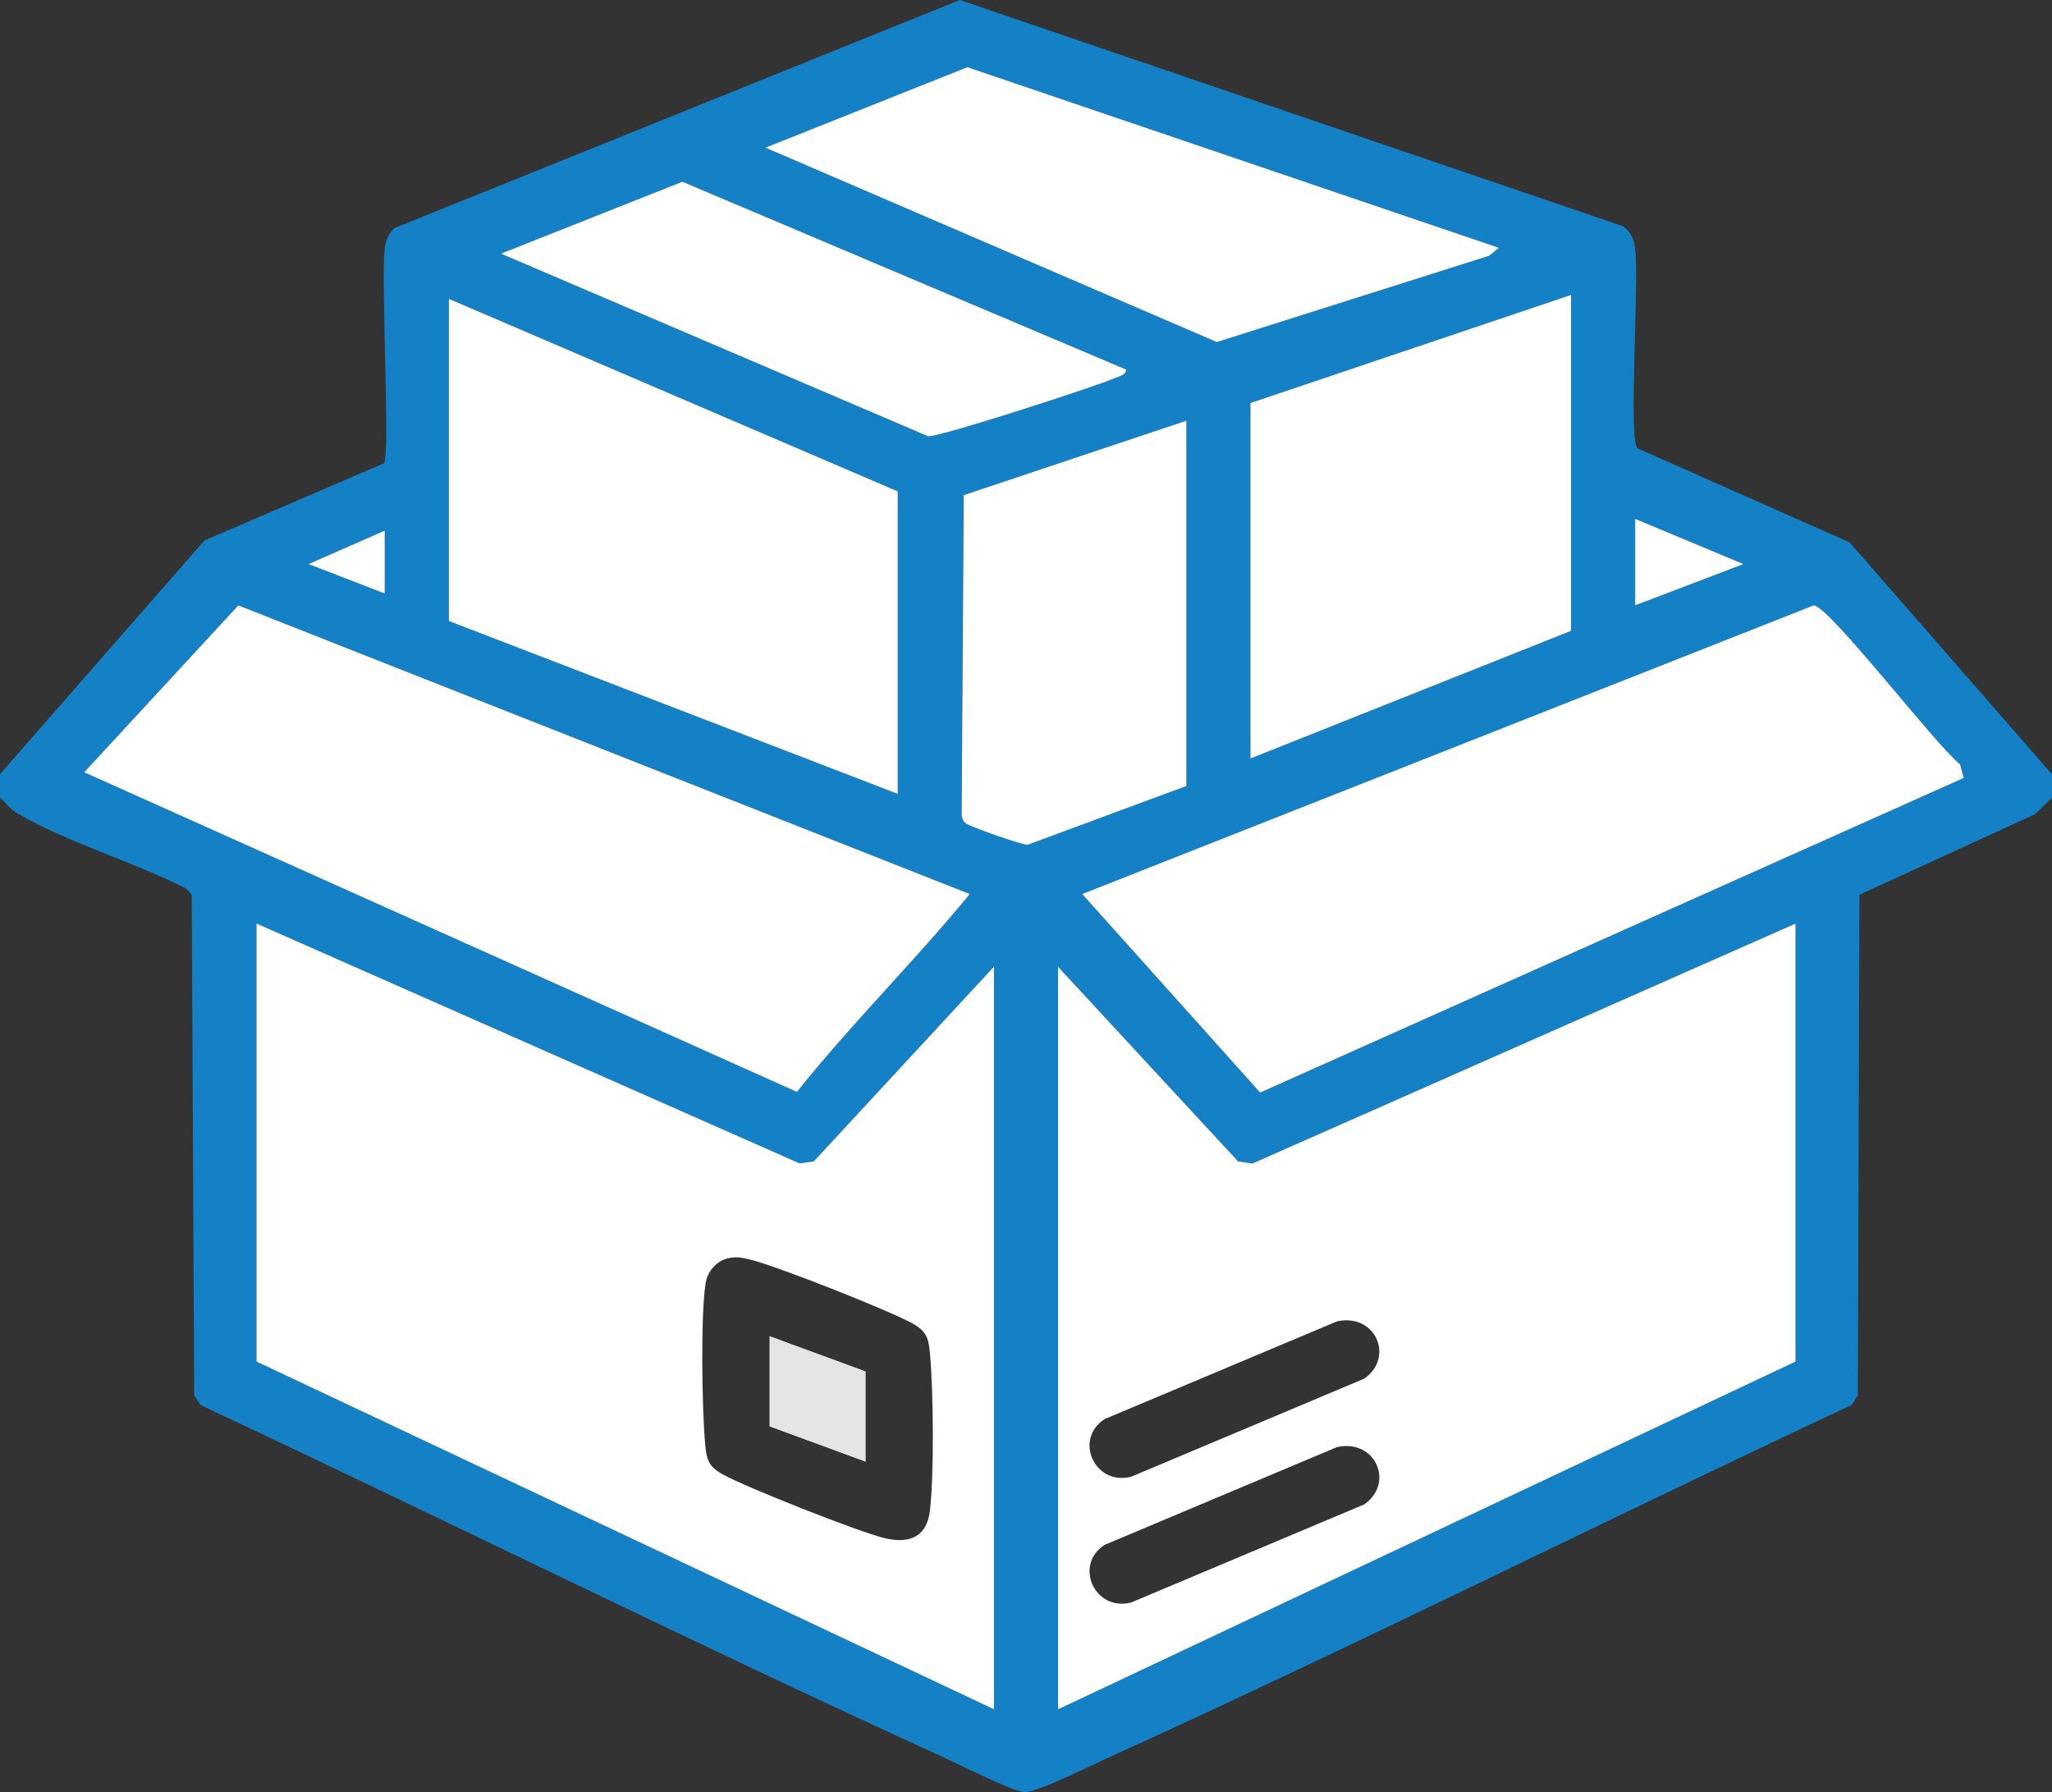
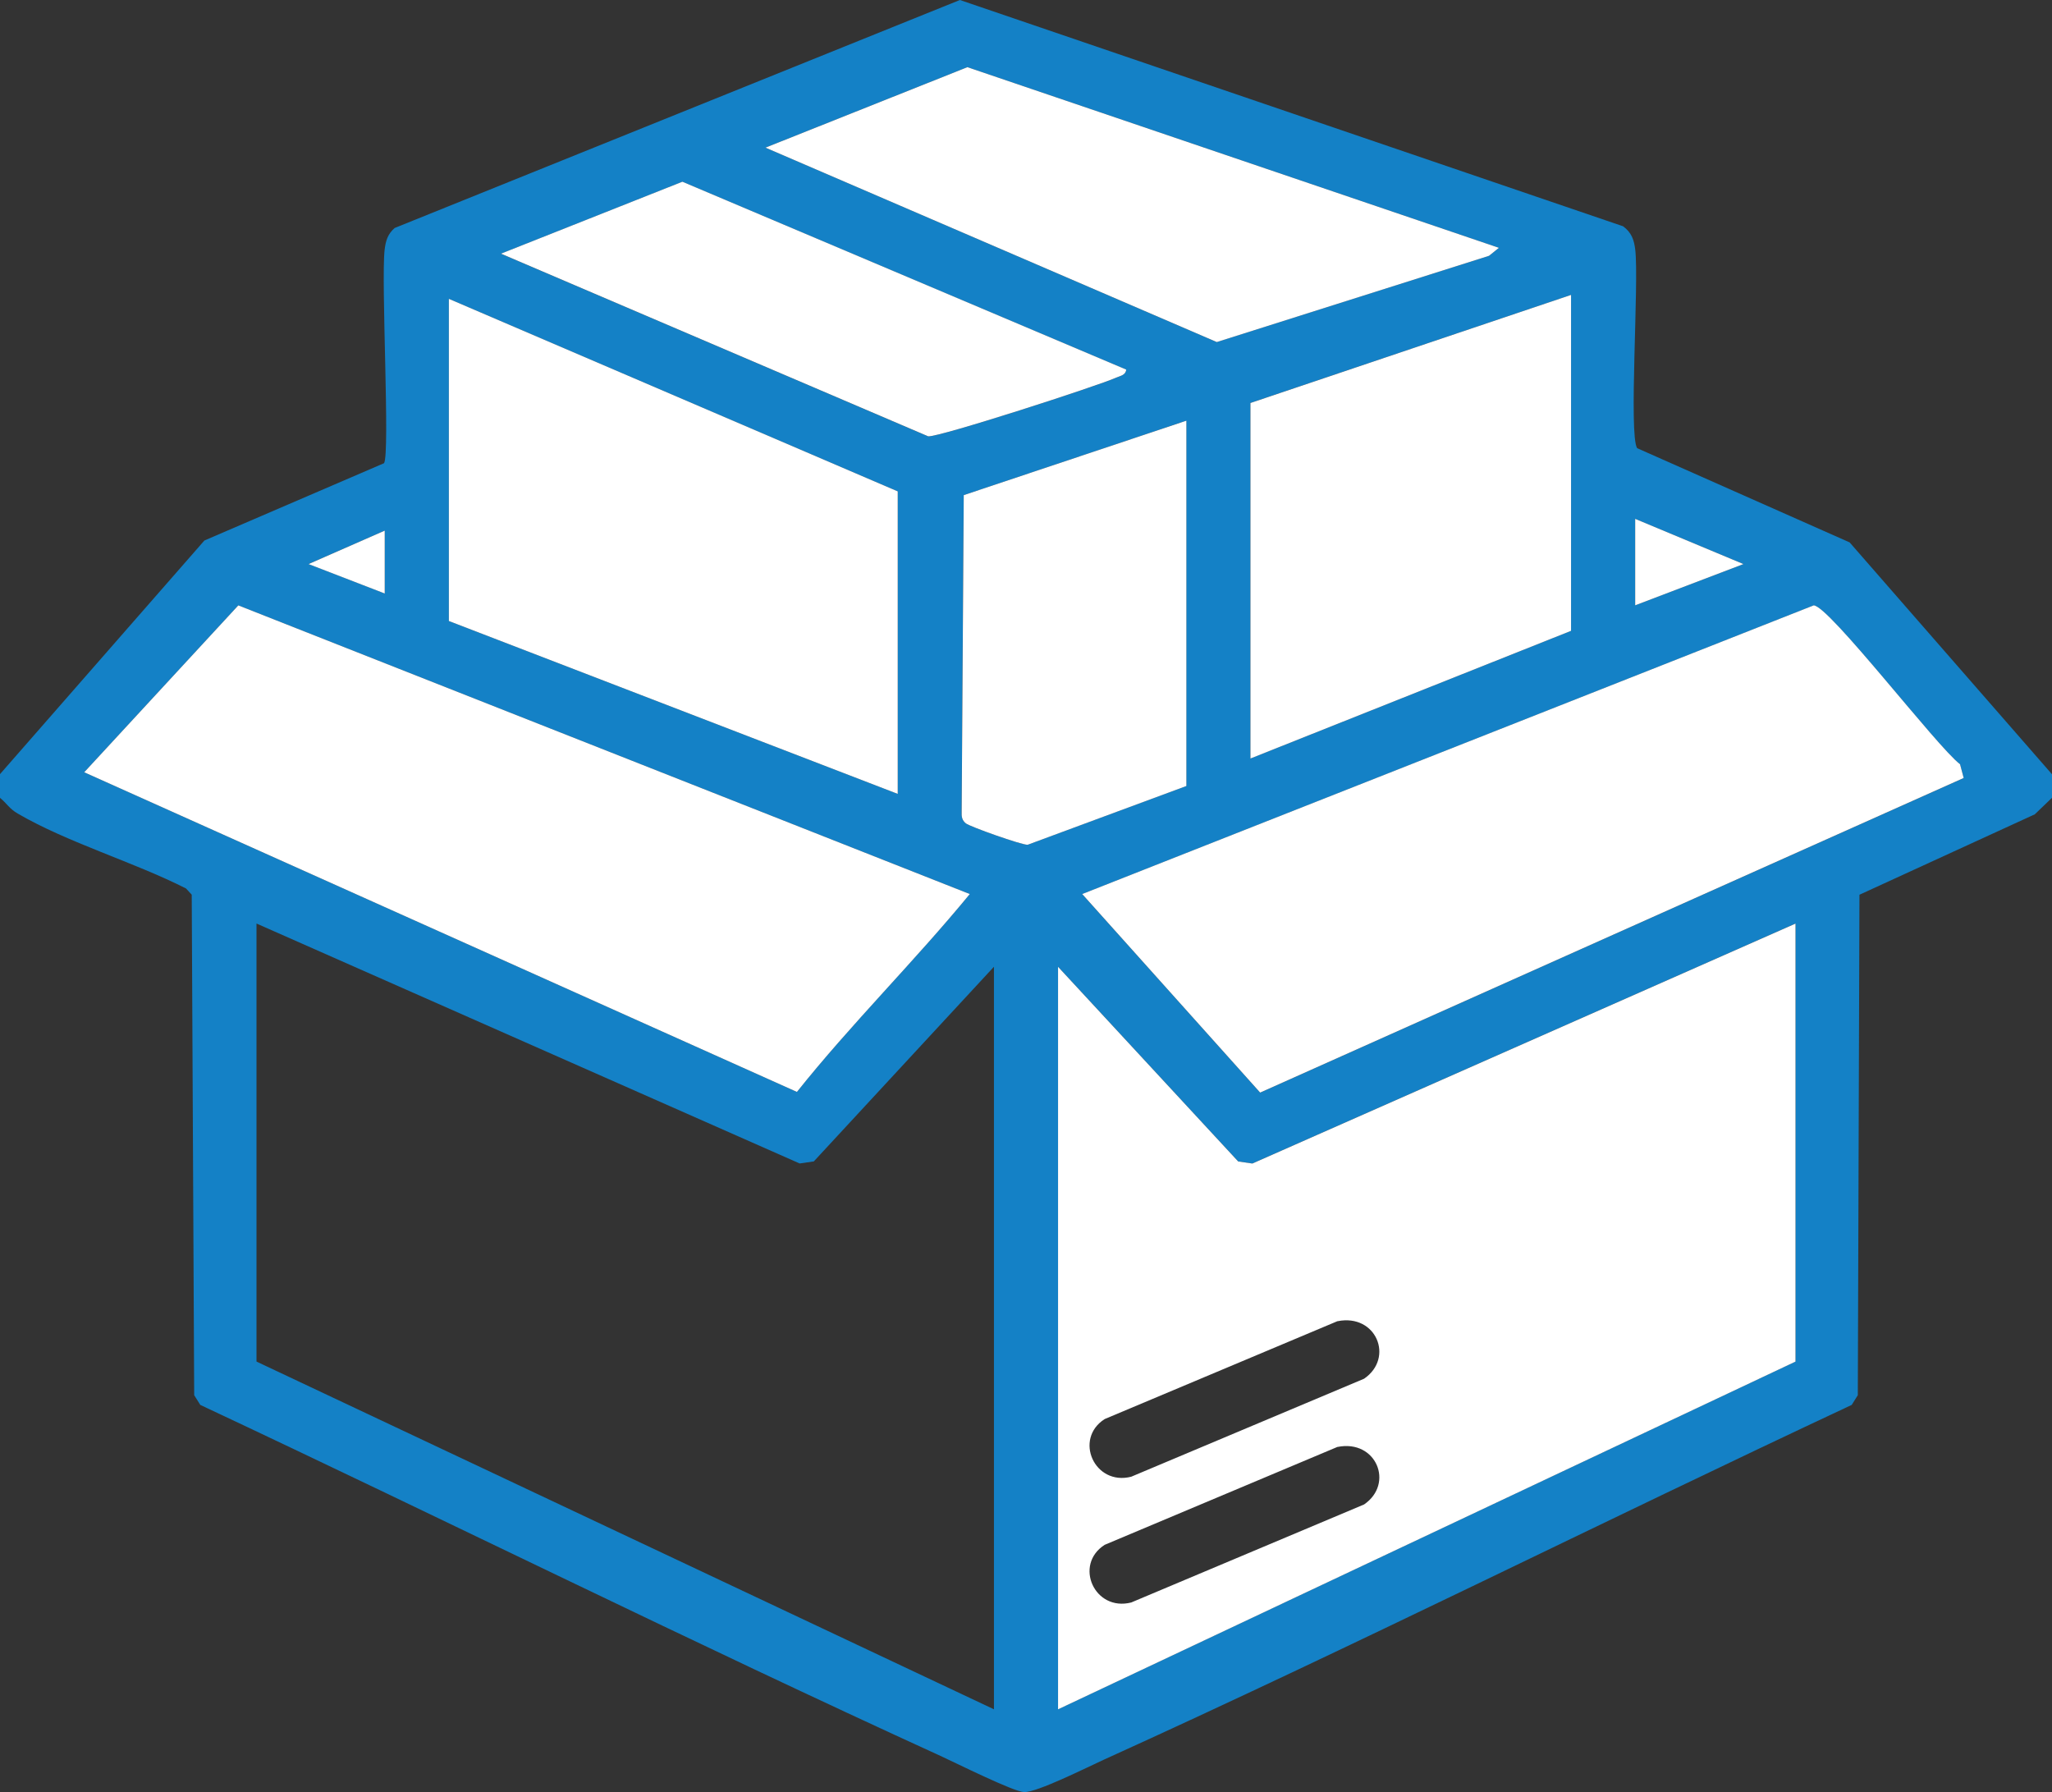
<svg xmlns="http://www.w3.org/2000/svg" width="71" height="62" viewBox="0 0 71 62" fill="none">
  <rect x="0" y="0" width="71" height="62" fill="#333333" stroke="none" />
  <g clip-path="url(#clip0_26_949)">
    <path d="M71 26.785V27.601L70.404 28.173L64.338 30.955L64.281 48.269L64.07 48.605C55.426 52.65 46.878 56.943 38.185 60.883C37.63 61.136 35.875 62.018 35.433 62C35.056 61.984 33.063 60.987 32.538 60.747C23.948 56.825 15.477 52.618 6.93 48.605L6.719 48.269L6.634 30.953L6.436 30.738C4.624 29.82 2.343 29.153 0.614 28.147C0.318 27.975 0.242 27.799 -0.002 27.601V26.785L7.072 18.7L13.288 16.025C13.499 15.694 13.181 9.715 13.309 8.636C13.346 8.331 13.414 8.099 13.655 7.888L33.213 0L56.158 7.828C56.45 8.041 56.539 8.295 56.58 8.638C56.715 9.764 56.349 15.026 56.645 15.505L63.998 18.765L70.998 26.785H71ZM51.863 8.574L33.472 2.324L26.486 5.108L42.099 11.834L51.521 8.85L51.863 8.574ZM38.967 12.787L23.611 6.288L17.334 8.778L32.114 15.097C32.486 15.133 37.987 13.352 38.625 13.065C38.761 13.003 38.95 12.981 38.967 12.789V12.787ZM43.266 26.242L54.359 21.825V10.203L43.266 13.94V26.241V26.242ZM31.062 17L15.531 10.339V21.485L31.062 27.466V17ZM41.047 27.194V14.554L33.344 17.131L33.272 28.086C33.266 28.249 33.281 28.374 33.418 28.487C33.555 28.599 35.345 29.235 35.555 29.226L41.045 27.194H41.047ZM56.578 17.951V20.942L60.324 19.515L56.578 17.951ZM13.312 20.534V18.358L10.676 19.513L13.312 20.532V20.534ZM27.573 37.777C29.45 35.425 31.639 33.263 33.555 30.931L8.246 20.944L2.914 26.718L27.573 37.777ZM67.944 26.916L67.818 26.44C67.028 25.847 63.286 20.955 62.754 20.946L37.445 30.933L43.602 37.802L67.944 26.918V26.916ZM34.391 33.446L28.158 40.181L27.668 40.252L8.875 31.951V47.106L34.391 59.136V33.448V33.446ZM62.125 31.951L43.332 40.252L42.842 40.181L36.609 33.446V59.135L62.125 47.105V31.95V31.951Z" fill="#1481C6" />
    <path d="M62.125 31.952V47.107L36.609 59.137V33.448L42.842 40.183L43.332 40.254L62.125 31.953V31.952ZM46.279 45.707L38.222 49.095C37.144 49.783 37.868 51.416 39.142 51.089L47.198 47.699C48.25 46.978 47.618 45.441 46.281 45.709L46.279 45.707ZM46.279 50.057L38.222 53.446C37.144 54.134 37.868 55.766 39.142 55.44L47.198 52.049C48.25 51.328 47.618 49.792 46.281 50.059L46.279 50.057Z" fill="white" />
-     <path d="M34.391 33.446V59.135L8.875 47.105V31.95L27.668 40.25L28.158 40.179L34.391 33.444V33.446ZM25.2 43.531C24.783 43.62 24.478 43.992 24.414 44.395C24.238 45.498 24.29 48.788 24.399 49.967C24.447 50.495 24.512 50.733 25.002 51.007C25.795 51.45 29.779 53.028 30.645 53.224C31.51 53.42 32.072 53.133 32.174 52.274C32.324 51.029 32.296 48.105 32.177 46.829C32.129 46.3 32.065 46.062 31.575 45.788C30.778 45.342 26.802 43.769 25.932 43.571C25.652 43.508 25.495 43.468 25.2 43.531Z" fill="white" />
    <path d="M67.944 26.916L43.602 37.8L37.445 30.931L62.754 20.944C63.286 20.953 67.028 25.845 67.818 26.439L67.944 26.914V26.916Z" fill="white" />
    <path d="M27.574 37.777L2.914 26.718L8.246 20.944L33.555 30.931C31.64 33.263 29.45 35.425 27.574 37.777Z" fill="white" />
    <path d="M31.062 17V27.466L15.531 21.485V10.339L31.062 17Z" fill="white" />
    <path d="M43.266 26.242V13.942L54.359 10.203V21.825L43.266 26.242Z" fill="white" />
    <path d="M51.863 8.574L51.521 8.85L42.101 11.834L26.486 5.108L33.472 2.324L51.863 8.574Z" fill="white" />
    <path d="M41.047 27.194L35.557 29.226C35.347 29.235 33.559 28.599 33.42 28.487C33.281 28.374 33.268 28.249 33.274 28.085L33.346 17.13L41.049 14.554V27.194H41.047Z" fill="white" />
    <path d="M38.967 12.787C38.95 12.98 38.763 13.002 38.625 13.063C37.987 13.35 32.486 15.132 32.115 15.095L17.334 8.776L23.611 6.287L38.967 12.786V12.787Z" fill="white" />
    <path d="M56.578 17.951L60.324 19.515L56.578 20.942V17.951Z" fill="white" />
    <path d="M13.312 20.533L10.676 19.515L13.312 18.358V20.533Z" fill="white" />
-     <path d="M29.953 47.446V50.573L26.625 49.349V46.224L29.953 47.446Z" fill="#E5E5E5" />
  </g>
  <defs>
    <clipPath id="clip0_26_949">
      <rect width="71" height="62" fill="white" />
    </clipPath>
  </defs>
</svg>